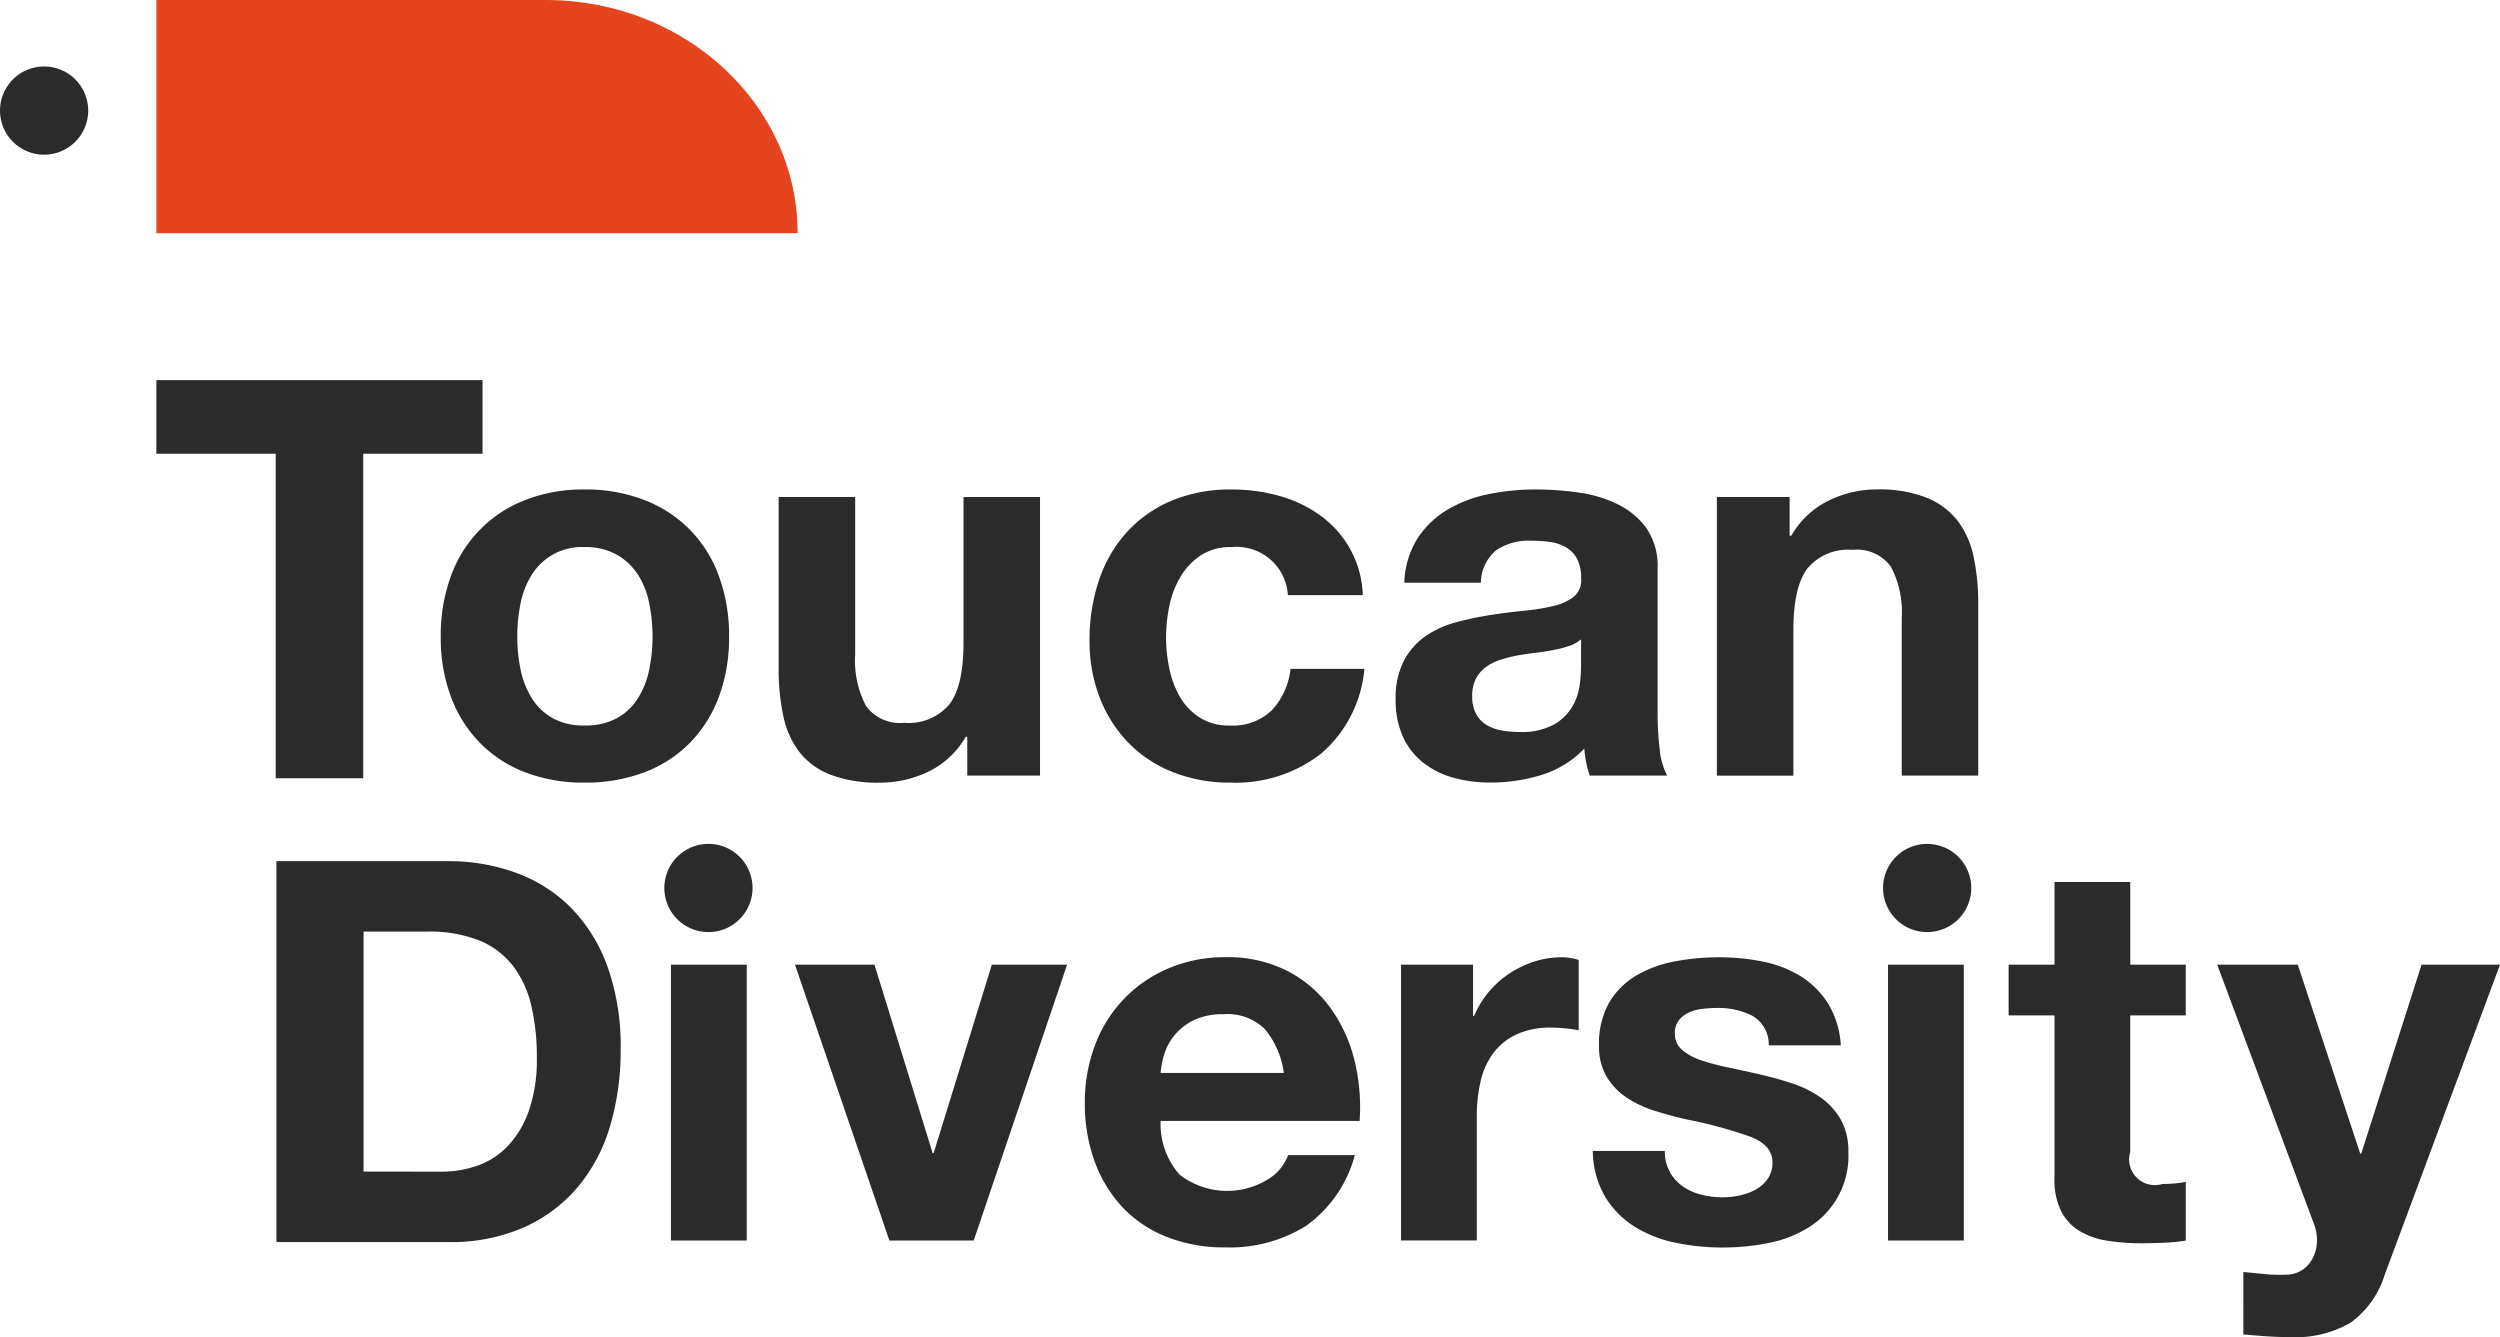
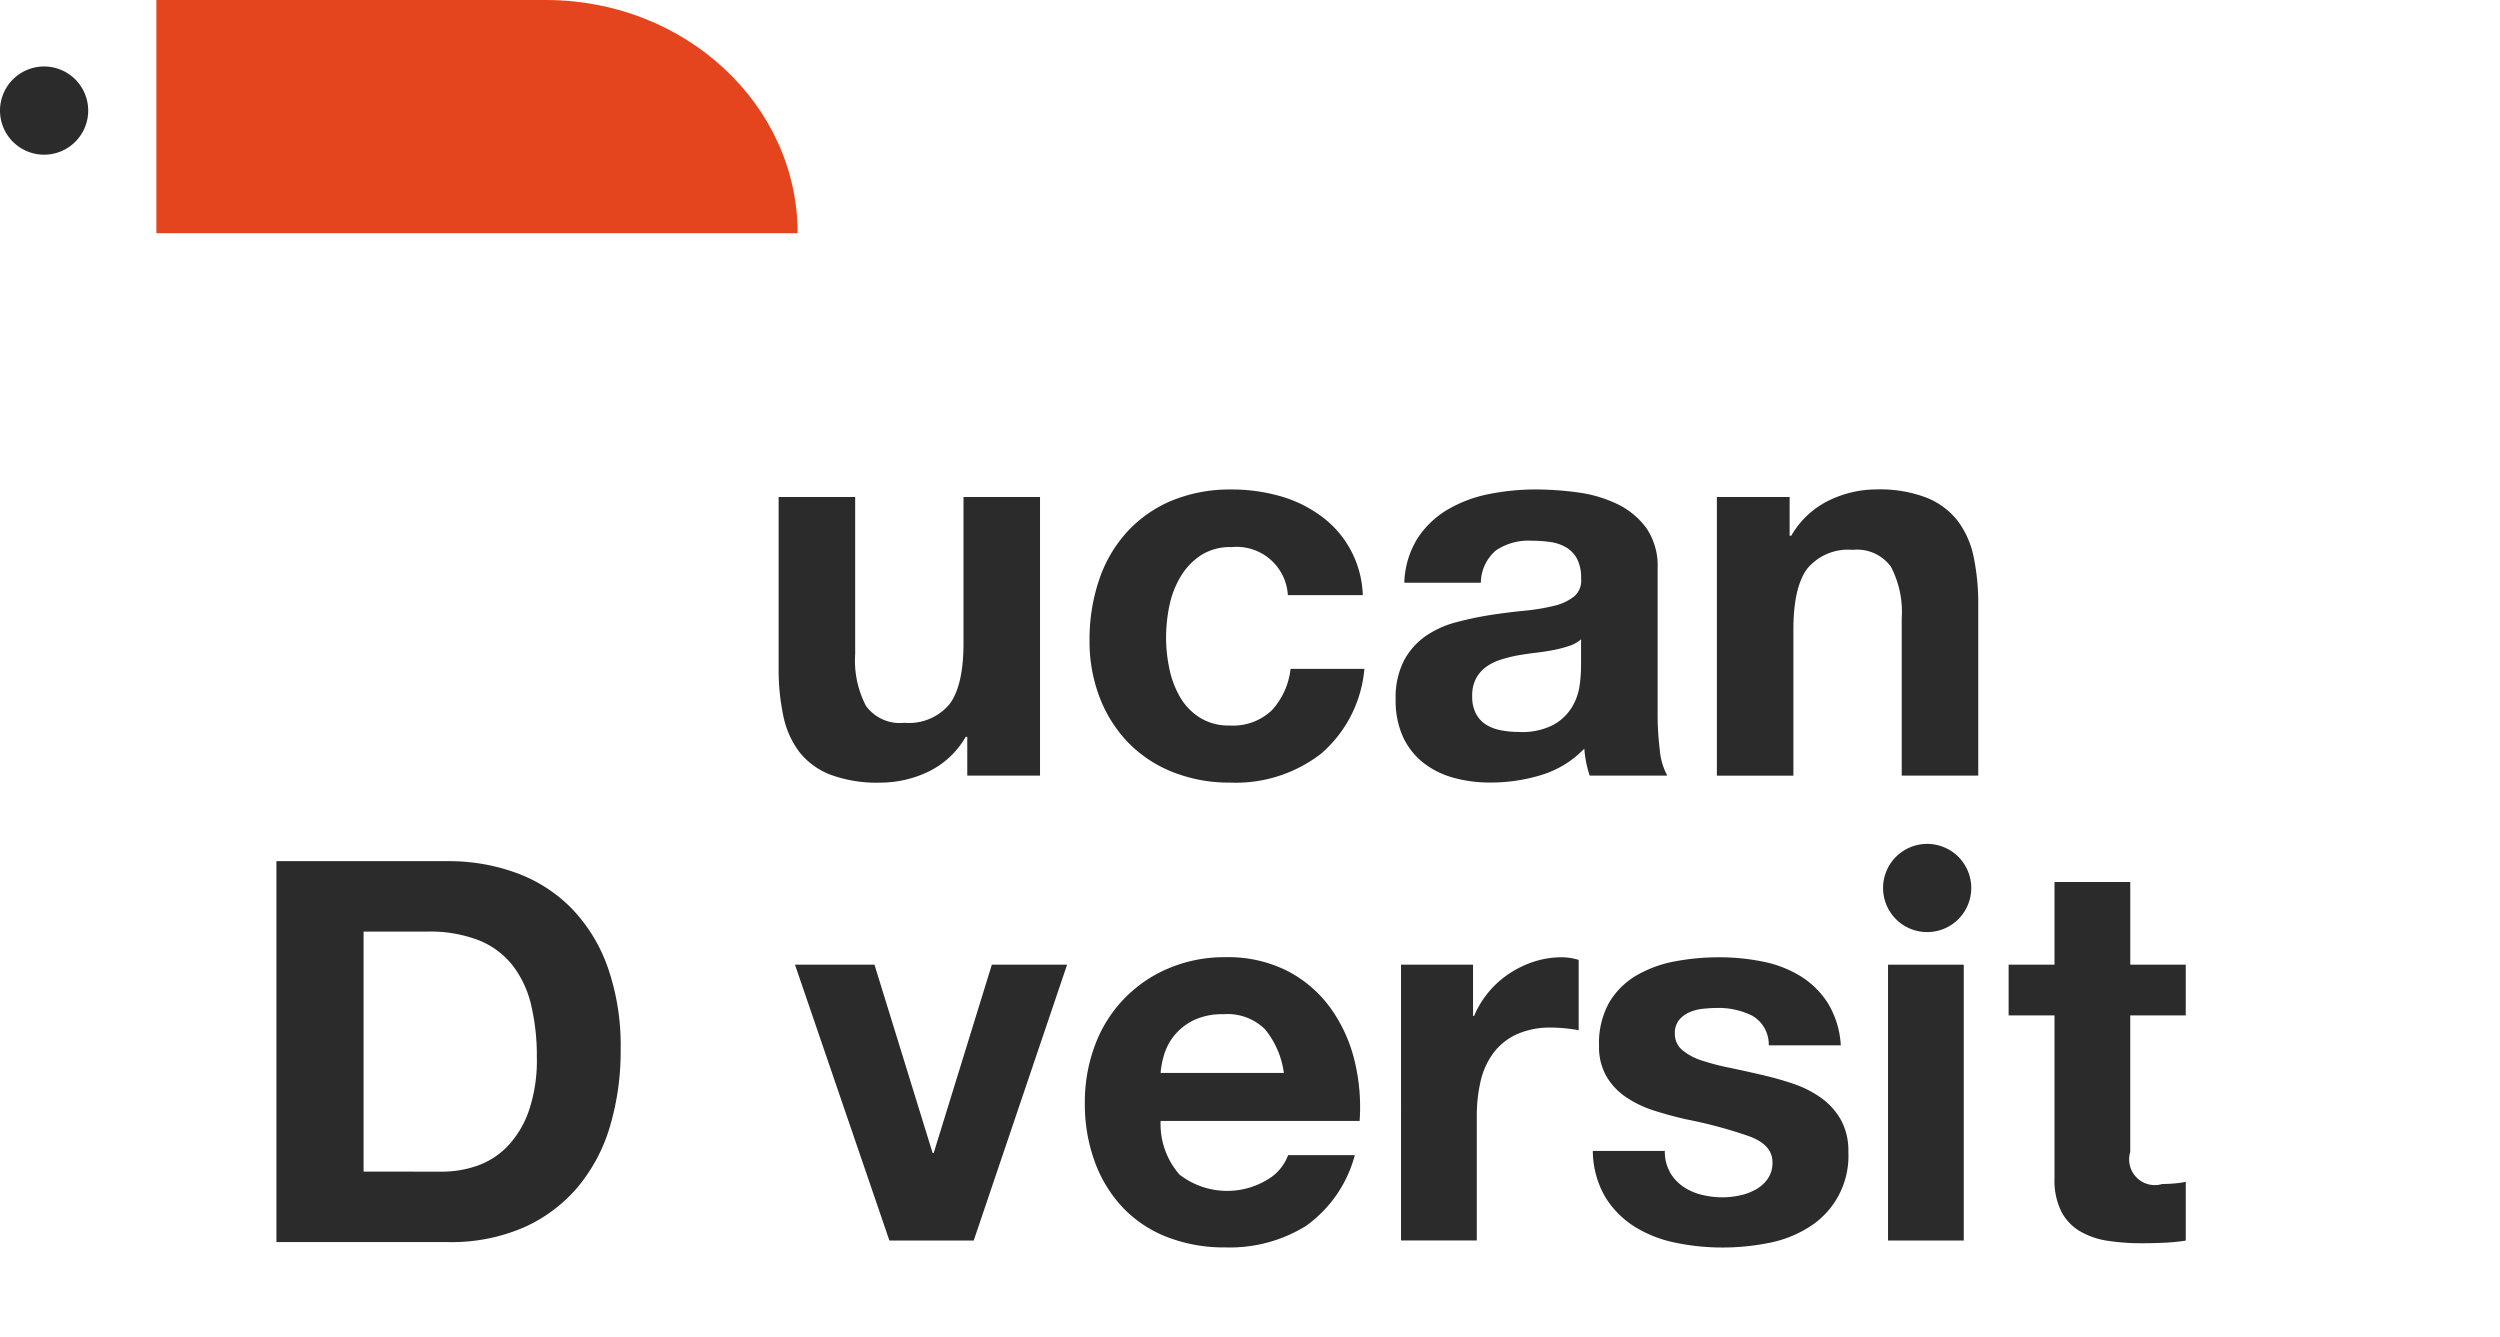
<svg xmlns="http://www.w3.org/2000/svg" id="Group_6213" data-name="Group 6213" width="200" height="106.969" viewBox="0 0 200 106.969">
  <defs>
    <clipPath id="clip-path">
      <rect id="Rectangle_1230" data-name="Rectangle 1230" width="200" height="106.969" fill="none" />
    </clipPath>
  </defs>
-   <path id="Path_4752" data-name="Path 4752" d="M22.194,59.839V53.951H48.286v5.888H38.742V85.8h-7V59.839Z" transform="translate(-9.684 -23.541)" fill="#2b2b2b" />
  <g id="Group_1328" data-name="Group 1328">
    <g id="Group_1327" data-name="Group 1327" clip-path="url(#clip-path)">
-       <path id="Path_4753" data-name="Path 4753" d="M63.37,76.388a10.191,10.191,0,0,1,5.951-6.079,12.716,12.716,0,0,1,4.742-.84,12.888,12.888,0,0,1,4.764.84A10.148,10.148,0,0,1,84.8,76.388a13.722,13.722,0,0,1,.819,4.85,13.533,13.533,0,0,1-.819,4.828,10.474,10.474,0,0,1-2.328,3.687A10.164,10.164,0,0,1,78.826,92.1a13.2,13.2,0,0,1-4.764.82,13.02,13.02,0,0,1-4.742-.82A10.173,10.173,0,0,1,65.7,89.753a10.45,10.45,0,0,1-2.328-3.687,13.483,13.483,0,0,1-.819-4.828,13.672,13.672,0,0,1,.819-4.85m5.561,7.459a6.963,6.963,0,0,0,.885,2.285,4.694,4.694,0,0,0,1.659,1.617,5.065,5.065,0,0,0,2.587.6,5.188,5.188,0,0,0,2.609-.6,4.653,4.653,0,0,0,1.681-1.617,6.924,6.924,0,0,0,.883-2.285,12.967,12.967,0,0,0,.259-2.609,13.291,13.291,0,0,0-.259-2.629,6.7,6.7,0,0,0-.883-2.286,4.917,4.917,0,0,0-1.681-1.617,5.058,5.058,0,0,0-2.609-.626,4.707,4.707,0,0,0-4.246,2.242,6.735,6.735,0,0,0-.885,2.286,13.417,13.417,0,0,0-.258,2.629,13.09,13.09,0,0,0,.258,2.609" transform="translate(-27.293 -30.311)" fill="#2b2b2b" />
      <path id="Path_4754" data-name="Path 4754" d="M125.6,92.829v-3.1h-.128a6.9,6.9,0,0,1-3.019,2.8,8.921,8.921,0,0,1-3.795.862,10.721,10.721,0,0,1-4.03-.646,5.816,5.816,0,0,1-2.48-1.832,7.164,7.164,0,0,1-1.271-2.889,17.9,17.9,0,0,1-.368-3.773V70.539h6.123V83.128a7.8,7.8,0,0,0,.863,4.117,3.337,3.337,0,0,0,3.061,1.358,4.241,4.241,0,0,0,3.621-1.488q1.122-1.488,1.121-4.893V70.539h6.122v22.29Z" transform="translate(-48.218 -30.779)" fill="#2b2b2b" />
      <path id="Path_4755" data-name="Path 4755" d="M165.98,74.081a4.3,4.3,0,0,0-2.458.669,5.293,5.293,0,0,0-1.617,1.724,7.488,7.488,0,0,0-.885,2.328,12.665,12.665,0,0,0-.258,2.522,12.133,12.133,0,0,0,.258,2.458,7.631,7.631,0,0,0,.841,2.264,4.819,4.819,0,0,0,1.574,1.659,4.32,4.32,0,0,0,2.414.647,4.487,4.487,0,0,0,3.385-1.229,5.818,5.818,0,0,0,1.486-3.3h5.907a10.1,10.1,0,0,1-3.449,6.77,11.134,11.134,0,0,1-7.285,2.327,12.178,12.178,0,0,1-4.592-.841,10.168,10.168,0,0,1-3.557-2.349,10.669,10.669,0,0,1-2.286-3.6,12.465,12.465,0,0,1-.819-4.592,14.8,14.8,0,0,1,.755-4.807,10.776,10.776,0,0,1,2.22-3.836,10.145,10.145,0,0,1,3.579-2.523,12.16,12.16,0,0,1,4.827-.9,13.956,13.956,0,0,1,3.817.517,10.189,10.189,0,0,1,3.277,1.573,8.14,8.14,0,0,1,3.385,6.359h-5.995a4.1,4.1,0,0,0-4.526-3.837" transform="translate(-67.476 -30.312)" fill="#2b2b2b" />
      <path id="Path_4756" data-name="Path 4756" d="M198.778,76.927a7.1,7.1,0,0,1,1.077-3.579,7.34,7.34,0,0,1,2.414-2.285,10.528,10.528,0,0,1,3.3-1.229,18.775,18.775,0,0,1,3.687-.366,25.137,25.137,0,0,1,3.407.237,10.443,10.443,0,0,1,3.147.927,6.215,6.215,0,0,1,2.328,1.918,5.366,5.366,0,0,1,.905,3.256V87.4a23.187,23.187,0,0,0,.172,2.889,5.23,5.23,0,0,0,.6,2.069h-6.208a8.638,8.638,0,0,1-.28-1.056,8.91,8.91,0,0,1-.15-1.1,7.983,7.983,0,0,1-3.451,2.113,13.836,13.836,0,0,1-4.052.6,10.943,10.943,0,0,1-2.975-.388,6.8,6.8,0,0,1-2.414-1.208,5.611,5.611,0,0,1-1.617-2.069,7.008,7.008,0,0,1-.583-2.975,6.492,6.492,0,0,1,.669-3.126A5.59,5.59,0,0,1,200.48,81.2a7.744,7.744,0,0,1,2.414-1.1,26.005,26.005,0,0,1,2.739-.582q1.377-.216,2.716-.345a16.389,16.389,0,0,0,2.372-.388,4.138,4.138,0,0,0,1.638-.754,1.654,1.654,0,0,0,.56-1.445,3.25,3.25,0,0,0-.324-1.574,2.387,2.387,0,0,0-.861-.905,3.415,3.415,0,0,0-1.251-.431,10.277,10.277,0,0,0-1.531-.107,4.639,4.639,0,0,0-2.845.776,3.458,3.458,0,0,0-1.207,2.587Zm14.141,4.527a2.711,2.711,0,0,1-.969.538,9.894,9.894,0,0,1-1.251.324q-.67.129-1.4.215t-1.467.215a11.16,11.16,0,0,0-1.359.346,4.006,4.006,0,0,0-1.163.581,2.751,2.751,0,0,0-.8.927,2.965,2.965,0,0,0-.3,1.423,2.857,2.857,0,0,0,.3,1.38,2.3,2.3,0,0,0,.817.884,3.458,3.458,0,0,0,1.208.452,7.686,7.686,0,0,0,1.423.129,5.4,5.4,0,0,0,2.8-.6,4.028,4.028,0,0,0,1.467-1.444,4.609,4.609,0,0,0,.582-1.7,11.859,11.859,0,0,0,.108-1.379Z" transform="translate(-86.433 -30.311)" fill="#2b2b2b" />
      <path id="Path_4757" data-name="Path 4757" d="M249.494,70.072v3.1h.13a7.025,7.025,0,0,1,3.017-2.825,8.749,8.749,0,0,1,3.795-.883,10.411,10.411,0,0,1,4.032.669,5.983,5.983,0,0,1,2.477,1.853,7.189,7.189,0,0,1,1.273,2.889,18.025,18.025,0,0,1,.366,3.773v13.71h-6.122V79.772a7.822,7.822,0,0,0-.861-4.117A3.342,3.342,0,0,0,254.54,74.3a4.243,4.243,0,0,0-3.623,1.488q-1.122,1.488-1.121,4.893V92.362h-6.122V70.072Z" transform="translate(-106.324 -30.311)" fill="#2b2b2b" />
-       <rect id="Rectangle_1228" data-name="Rectangle 1228" width="6.062" height="22.068" transform="translate(53.676 77.174)" fill="#2b2b2b" />
      <path id="Path_4758" data-name="Path 4758" d="M120.384,158.984l-7.554-22.068h6.36l4.652,15.068h.086l4.652-15.068H134.6l-7.47,22.068Z" transform="translate(-49.232 -59.742)" fill="#2b2b2b" />
      <path id="Path_4759" data-name="Path 4759" d="M161.525,153.231a6.215,6.215,0,0,0,7.086.4,3.8,3.8,0,0,0,1.622-1.942h5.336a10.132,10.132,0,0,1-3.928,5.678,11.567,11.567,0,0,1-6.4,1.706,12.578,12.578,0,0,1-4.694-.832A9.756,9.756,0,0,1,157,155.877a10.649,10.649,0,0,1-2.24-3.672,13.42,13.42,0,0,1-.79-4.694,12.9,12.9,0,0,1,.811-4.61,10.671,10.671,0,0,1,5.869-6.146,11.424,11.424,0,0,1,4.588-.9,10.5,10.5,0,0,1,4.91,1.088,9.815,9.815,0,0,1,3.436,2.924,12.066,12.066,0,0,1,1.942,4.182,15.639,15.639,0,0,1,.426,4.908H160.032a6.135,6.135,0,0,0,1.494,4.27m6.852-11.61a4.257,4.257,0,0,0-3.308-1.2,5.294,5.294,0,0,0-2.412.49,4.612,4.612,0,0,0-1.536,1.218,4.48,4.48,0,0,0-.812,1.537,6.925,6.925,0,0,0-.278,1.451h9.86a6.981,6.981,0,0,0-1.514-3.5" transform="translate(-67.183 -59.28)" fill="#2b2b2b" />
      <path id="Path_4760" data-name="Path 4760" d="M204.606,136.455v4.1h.084a7.611,7.611,0,0,1,2.818-3.392,8.125,8.125,0,0,1,2.006-.962,7.267,7.267,0,0,1,2.22-.34,4.764,4.764,0,0,1,1.322.212V141.7c-.283-.056-.625-.106-1.024-.148a10.5,10.5,0,0,0-1.152-.064,6.461,6.461,0,0,0-2.818.554,4.876,4.876,0,0,0-1.856,1.516,6.058,6.058,0,0,0-1,2.24,12.185,12.185,0,0,0-.3,2.774v9.946h-6.062V136.455Z" transform="translate(-86.762 -59.28)" fill="#2b2b2b" />
      <path id="Path_4761" data-name="Path 4761" d="M232.213,153.039a3.551,3.551,0,0,0,1.046,1.152,4.5,4.5,0,0,0,1.472.662,6.915,6.915,0,0,0,1.728.212,6.555,6.555,0,0,0,1.346-.148,4.611,4.611,0,0,0,1.28-.47,2.908,2.908,0,0,0,.96-.854,2.238,2.238,0,0,0,.384-1.344q0-1.366-1.814-2.05a36.427,36.427,0,0,0-5.058-1.366q-1.322-.3-2.582-.7a8.8,8.8,0,0,1-2.242-1.066,5.182,5.182,0,0,1-1.578-1.666,4.709,4.709,0,0,1-.6-2.454,6.646,6.646,0,0,1,.832-3.5,6.138,6.138,0,0,1,2.2-2.154,9.6,9.6,0,0,1,3.074-1.11,18.873,18.873,0,0,1,3.5-.32,17.558,17.558,0,0,1,3.478.34,9.229,9.229,0,0,1,3.01,1.154,6.9,6.9,0,0,1,2.2,2.154,7.236,7.236,0,0,1,1.046,3.394h-5.762a2.653,2.653,0,0,0-1.324-2.37,6.059,6.059,0,0,0-2.816-.618,10.554,10.554,0,0,0-1.11.064,3.669,3.669,0,0,0-1.09.278,2.237,2.237,0,0,0-.832.618,1.639,1.639,0,0,0-.34,1.088,1.663,1.663,0,0,0,.6,1.324,4.619,4.619,0,0,0,1.558.832,19.32,19.32,0,0,0,2.2.576q1.24.258,2.52.556a25.99,25.99,0,0,1,2.582.724,8.521,8.521,0,0,1,2.24,1.132,5.484,5.484,0,0,1,1.58,1.75,5.139,5.139,0,0,1,.6,2.582,6.7,6.7,0,0,1-3.16,6.018,9.337,9.337,0,0,1-3.222,1.26,18.824,18.824,0,0,1-3.692.362,18.3,18.3,0,0,1-3.756-.384,9.9,9.9,0,0,1-3.266-1.28,7.358,7.358,0,0,1-2.348-2.368,7.436,7.436,0,0,1-1-3.692h5.762a3.323,3.323,0,0,0,.406,1.686" transform="translate(-98.632 -59.28)" fill="#2b2b2b" />
      <rect id="Rectangle_1229" data-name="Rectangle 1229" width="6.06" height="22.068" transform="translate(151.042 77.174)" fill="#2b2b2b" />
      <path id="Path_4762" data-name="Path 4762" d="M299.251,131.795v4.056h-4.44v10.926a2.053,2.053,0,0,0,2.562,2.562q.511,0,.98-.044a7.927,7.927,0,0,0,.9-.128v4.7a14.259,14.259,0,0,1-1.708.17c-.627.029-1.238.043-1.836.043a17.734,17.734,0,0,1-2.668-.192,6.264,6.264,0,0,1-2.218-.748,3.941,3.941,0,0,1-1.516-1.578,5.625,5.625,0,0,1-.556-2.69V135.851h-3.67v-4.056h3.67v-6.616h6.062v6.616Z" transform="translate(-124.391 -54.62)" fill="#2b2b2b" />
-       <path id="Path_4763" data-name="Path 4763" d="M325.357,165.558a8.792,8.792,0,0,1-4.866,1.152c-.627,0-1.245-.022-1.858-.064s-1.23-.093-1.856-.15V161.5q.853.085,1.75.172a12.693,12.693,0,0,0,1.792.042,2.355,2.355,0,0,0,1.772-.94,3.022,3.022,0,0,0,.576-1.792,3.622,3.622,0,0,0-.256-1.366l-7.726-20.7h6.446l4.994,15.11h.086l4.822-15.11h6.276l-9.22,24.8a7.471,7.471,0,0,1-2.732,3.842" transform="translate(-137.309 -59.742)" fill="#2b2b2b" />
      <path id="Path_4764" data-name="Path 4764" d="M53.347,0C64.474,0,73.494,8.352,73.494,18.656h-51.3V0Z" transform="translate(-9.684)" fill="#e5451e" />
      <path id="Path_4765" data-name="Path 4765" d="M0,12.964A3.528,3.528,0,1,0,3.528,9.436,3.528,3.528,0,0,0,0,12.964" transform="translate(0 -4.117)" fill="#2b2b2b" />
-       <path id="Path_4766" data-name="Path 4766" d="M94.288,123.3a3.528,3.528,0,1,0,3.528-3.528,3.528,3.528,0,0,0-3.528,3.528" transform="translate(-41.141 -52.261)" fill="#2b2b2b" />
      <path id="Path_4767" data-name="Path 4767" d="M267.26,123.3a3.528,3.528,0,1,0,3.528-3.528,3.528,3.528,0,0,0-3.528,3.528" transform="translate(-116.615 -52.261)" fill="#2b2b2b" />
      <path id="Path_4768" data-name="Path 4768" d="M65.725,130.683a13,13,0,0,0-2.9-4.7,11.918,11.918,0,0,0-4.4-2.816,15.718,15.718,0,0,0-5.486-.94H39.231v0h0v30.452h0v.022h13.71a14.579,14.579,0,0,0,6.082-1.174,12.091,12.091,0,0,0,4.312-3.222,13.531,13.531,0,0,0,2.582-4.866,21.126,21.126,0,0,0,.854-6.146,19,19,0,0,0-1.046-6.616m-6.3,11.524a7.822,7.822,0,0,1-1.708,2.838,6.189,6.189,0,0,1-2.432,1.558,8.571,8.571,0,0,1-2.818.47l-6.263-.007V127.861l5.069,0a10.858,10.858,0,0,1,4.162.7,6.553,6.553,0,0,1,2.71,2.028,8.313,8.313,0,0,1,1.472,3.18,17.714,17.714,0,0,1,.448,4.162,12.464,12.464,0,0,1-.64,4.268" transform="translate(-17.118 -53.334)" fill="#2b2b2b" />
    </g>
  </g>
</svg>